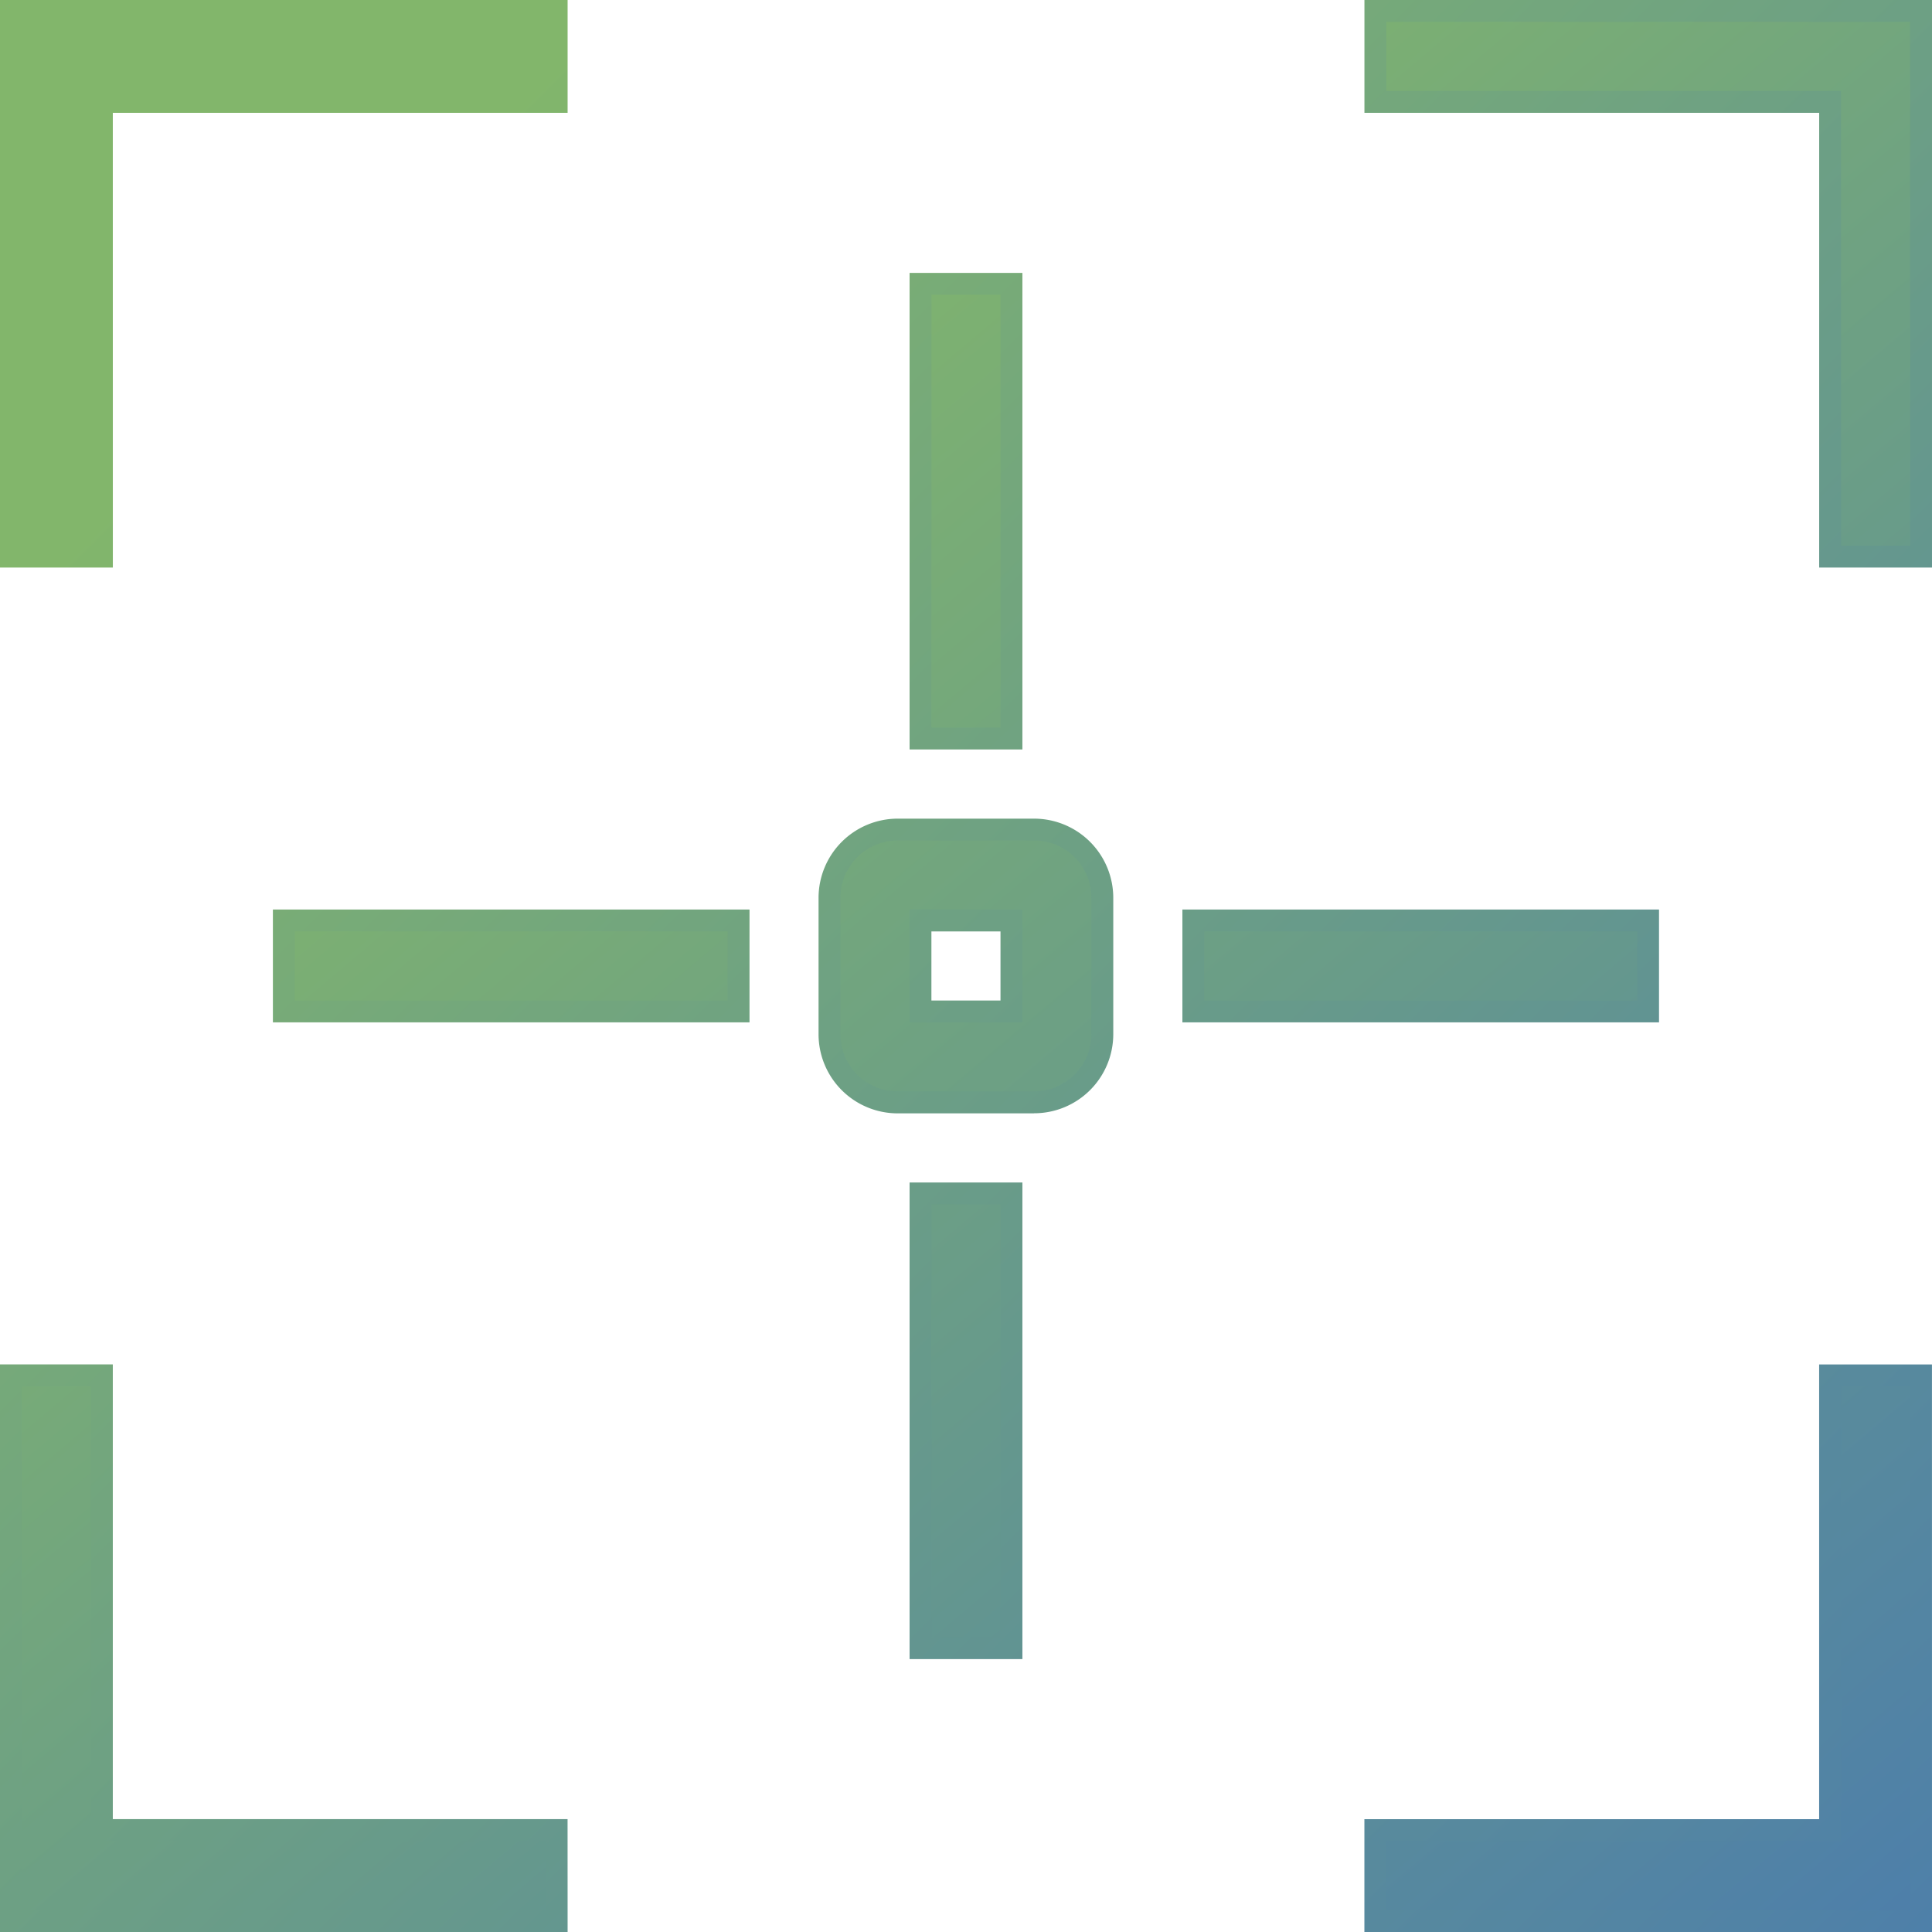
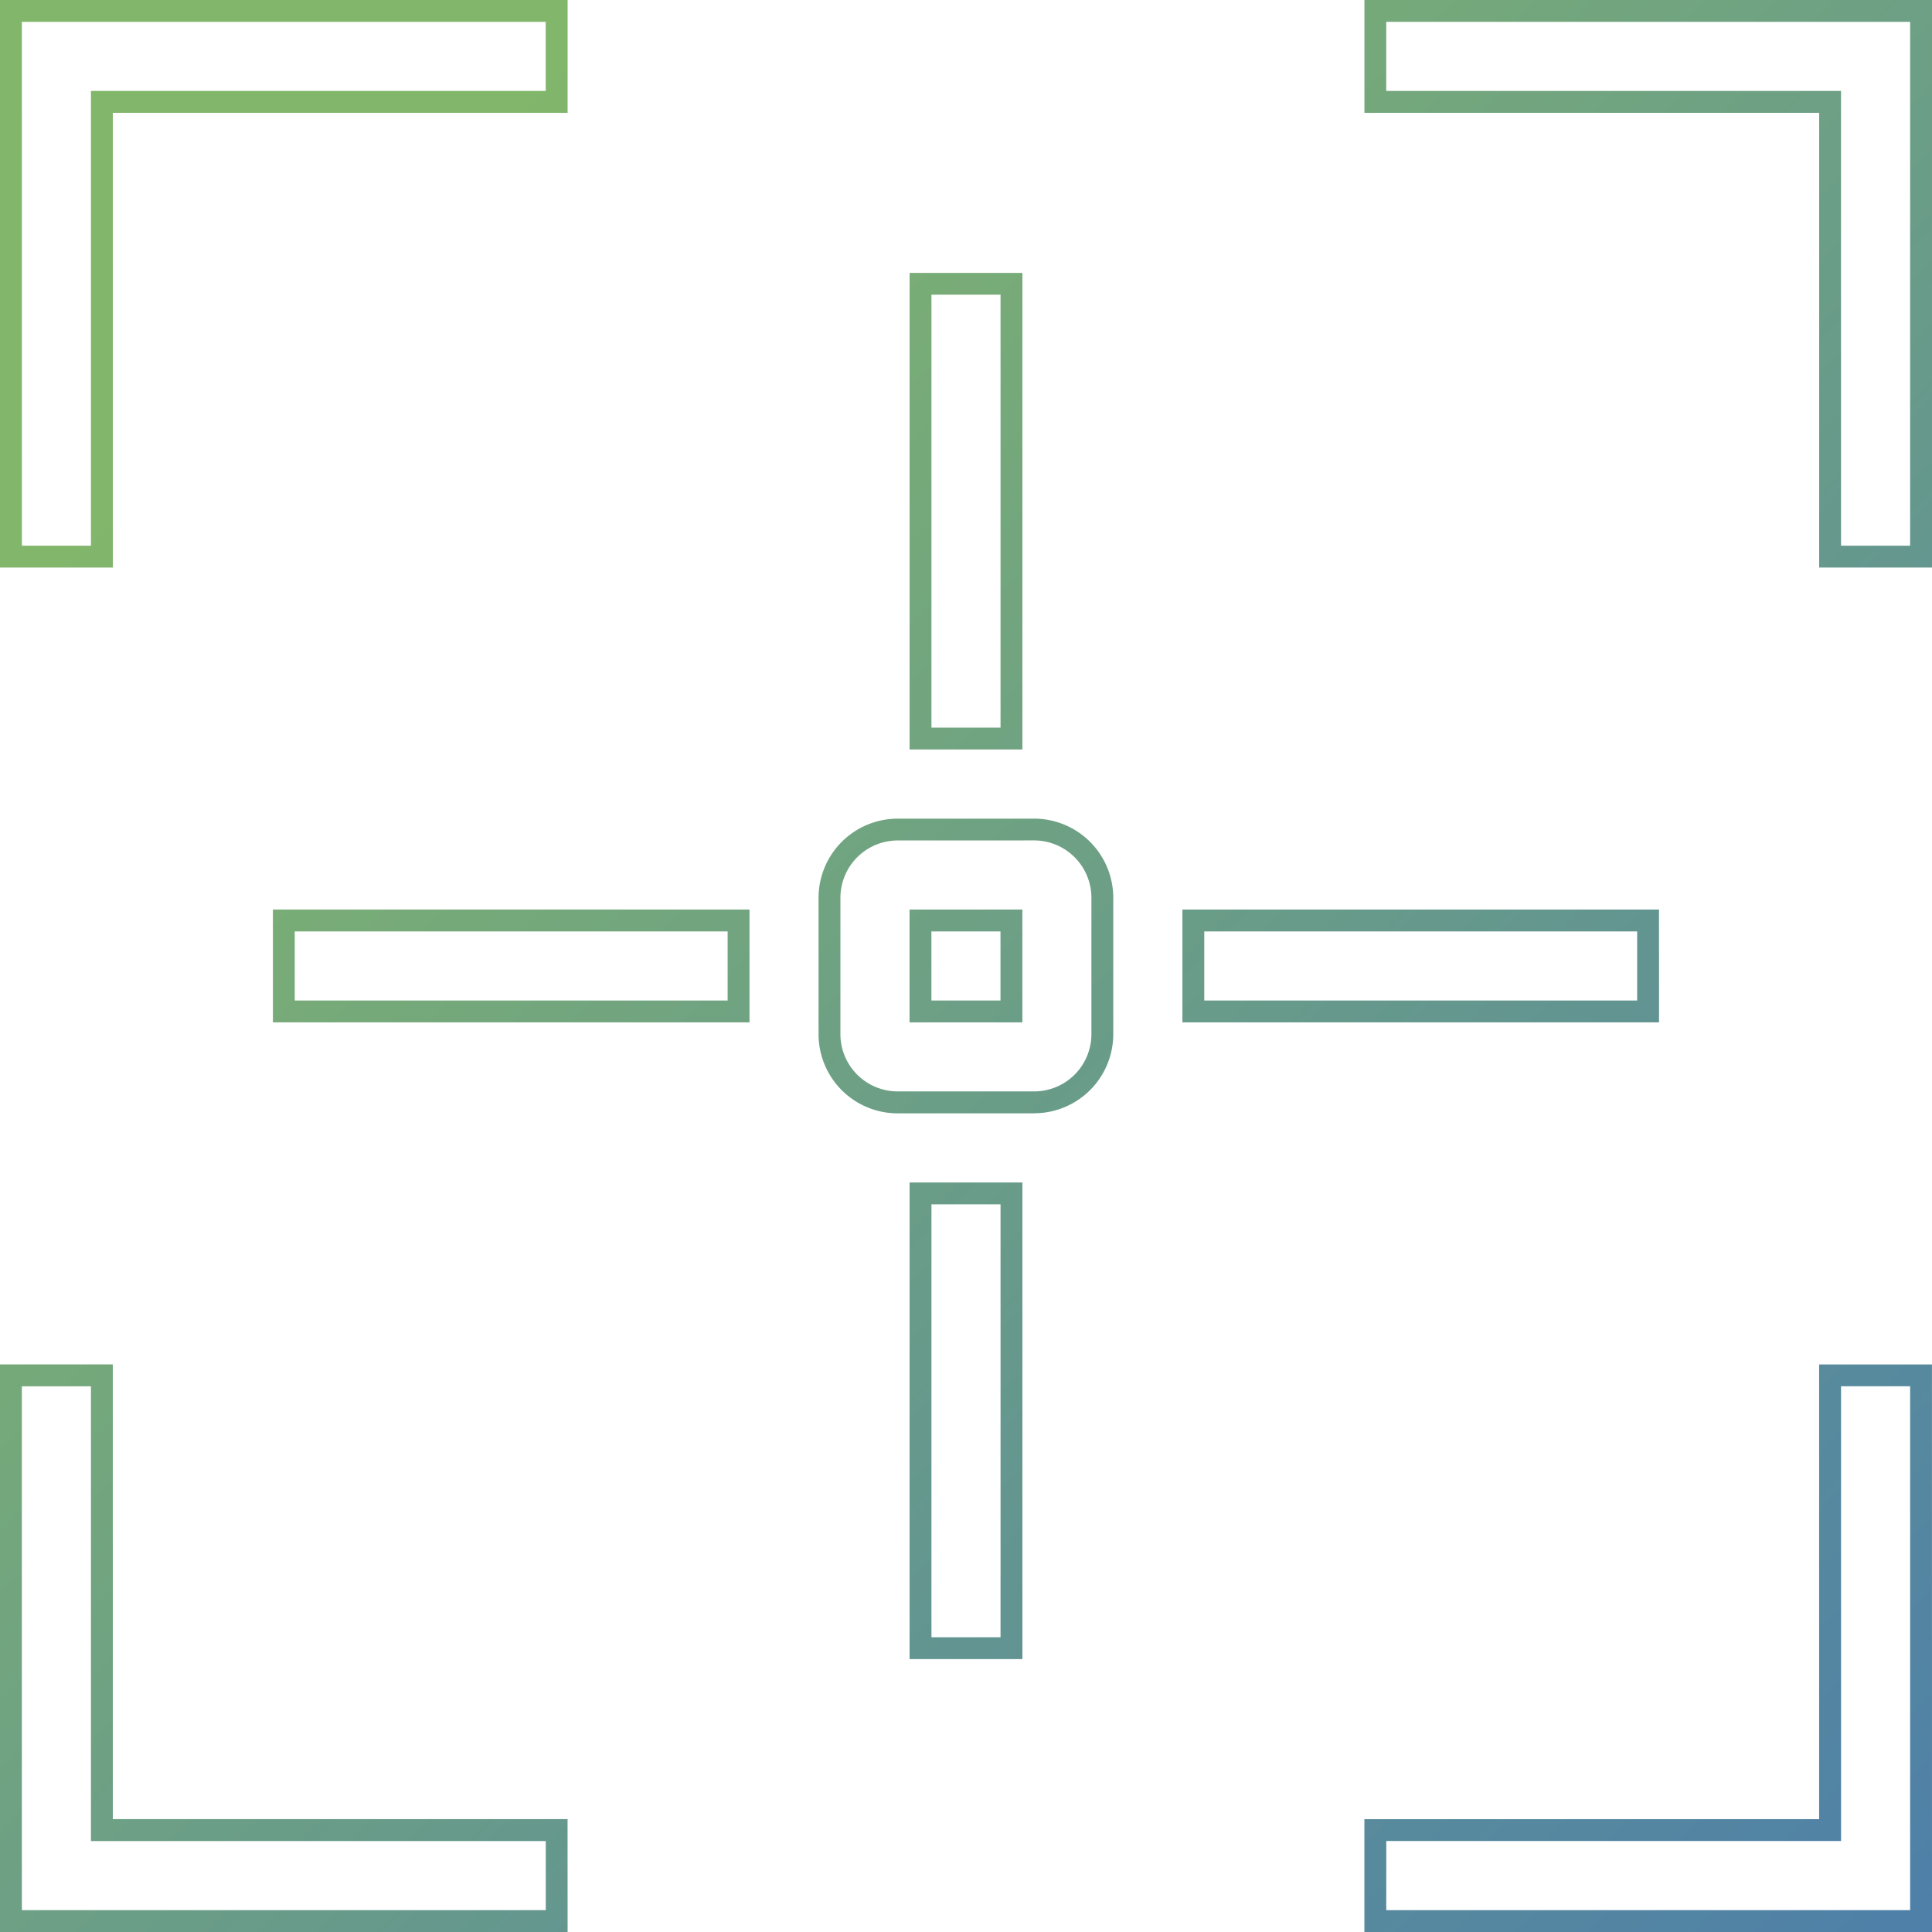
<svg xmlns="http://www.w3.org/2000/svg" width="44.184" height="44.184" viewBox="0 0 44.184 44.184">
  <defs>
    <linearGradient id="linear-gradient" x1="0.5" x2="1.344" y2="1" gradientUnits="objectBoundingBox">
      <stop offset="0" stop-color="#82b66b" />
      <stop offset="1" stop-color="#4374b6" />
    </linearGradient>
  </defs>
  <g id="SVGRepo_iconCarrier" transform="translate(-1.75 -1.75)">
-     <path id="Trazado_8212" data-name="Trazado 8212" d="M2,33.2H4.08V43.6h10.4v2.08H2Zm43.684,0H43.6V43.6H33.2v2.08H45.684ZM4.08,4.08h10.4V2H2V14.481H4.08ZM45.684,2H33.2V4.08H43.6v10.4h2.08ZM25.4,26.962h-3.12a1.56,1.56,0,0,1-1.56-1.56v-3.12a1.56,1.56,0,0,1,1.56-1.56H25.4a1.56,1.56,0,0,1,1.56,1.56V25.4a1.56,1.56,0,0,1-1.56,1.56Zm-.52-4.16H22.8v2.08h2.08Zm14.561,0h-10.4v2.08h10.4Zm-20.8,0H8.241v2.08h10.4Zm6.241,16.641v-10.4H22.8v10.4Zm-2.08-20.8h2.08V8.241H22.8Z" fill="url(#linear-gradient)" />
    <path id="Trazado_8212_-_Contorno" data-name="Trazado 8212 - Contorno" d="M45.934,45.934H32.953v-2.58h10.4v-10.4h2.58Zm-12.481-.5H45.434V33.453h-1.58v10.4h-10.4Zm-18.722.5H1.75V32.953H4.33v10.4h10.4Zm-12.481-.5H14.231v-1.58H3.83v-10.4H2.25Zm22.882-5.741h-2.58v-10.9h2.58Zm-2.08-.5h1.58v-9.9h-1.58ZM25.4,27.212h-3.12a1.81,1.81,0,0,1-1.81-1.81v-3.12a1.812,1.812,0,0,1,1.81-1.81H25.4a1.812,1.812,0,0,1,1.81,1.81V25.4a1.81,1.81,0,0,1-1.81,1.81Zm-3.12-6.241a1.312,1.312,0,0,0-1.31,1.31V25.4a1.31,1.31,0,0,0,1.31,1.31H25.4a1.31,1.31,0,0,0,1.31-1.31v-3.12a1.312,1.312,0,0,0-1.31-1.31Zm17.411,4.16h-10.9v-2.58h10.9Zm-10.4-.5h9.9v-1.58h-9.9Zm-4.16.5h-2.58v-2.58h2.58Zm-2.08-.5h1.58v-1.58h-1.58Zm-4.16.5H7.991v-2.58h10.9Zm-10.4-.5h9.9v-1.58h-9.9Zm16.641-5.741h-2.58V7.991h2.58Zm-2.08-.5h1.58v-9.9h-1.58Zm22.882-3.66h-2.58V4.33h-10.4V1.75H45.934Zm-2.08-.5h1.58V2.25H33.453V3.83h10.4Zm-39.523.5H1.75V1.75H14.731V4.33H4.33Zm-2.08-.5H3.83V3.83h10.4V2.25H2.25Z" fill="url(#linear-gradient)" />
  </g>
</svg>